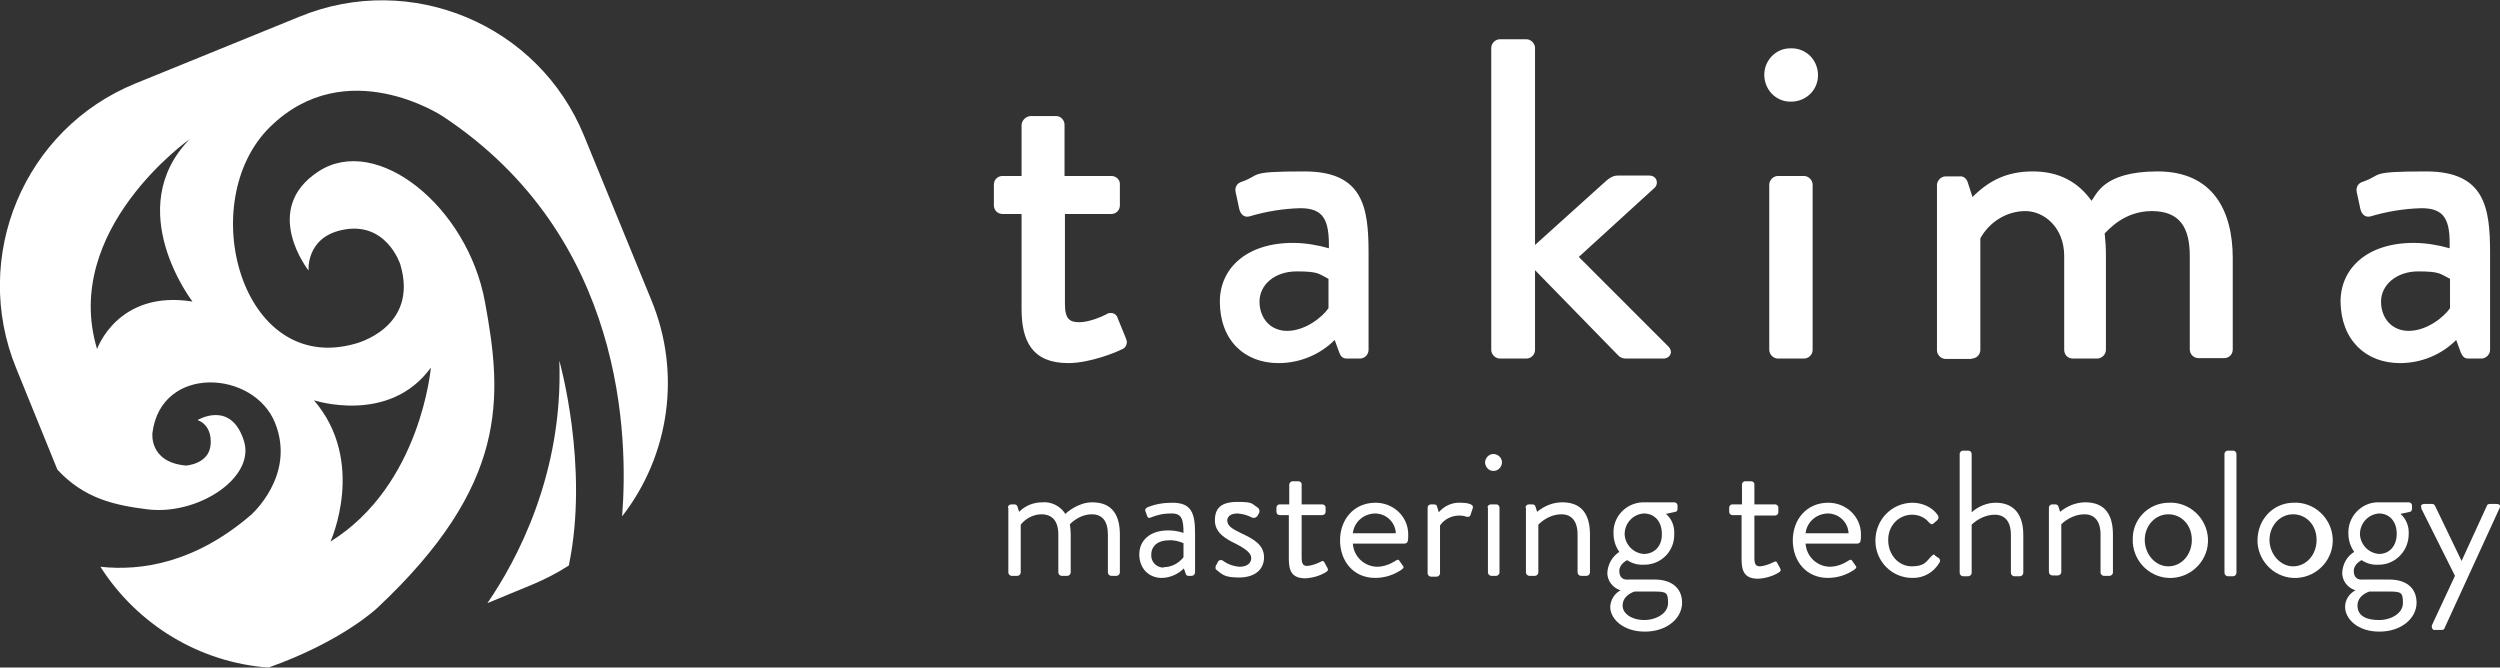
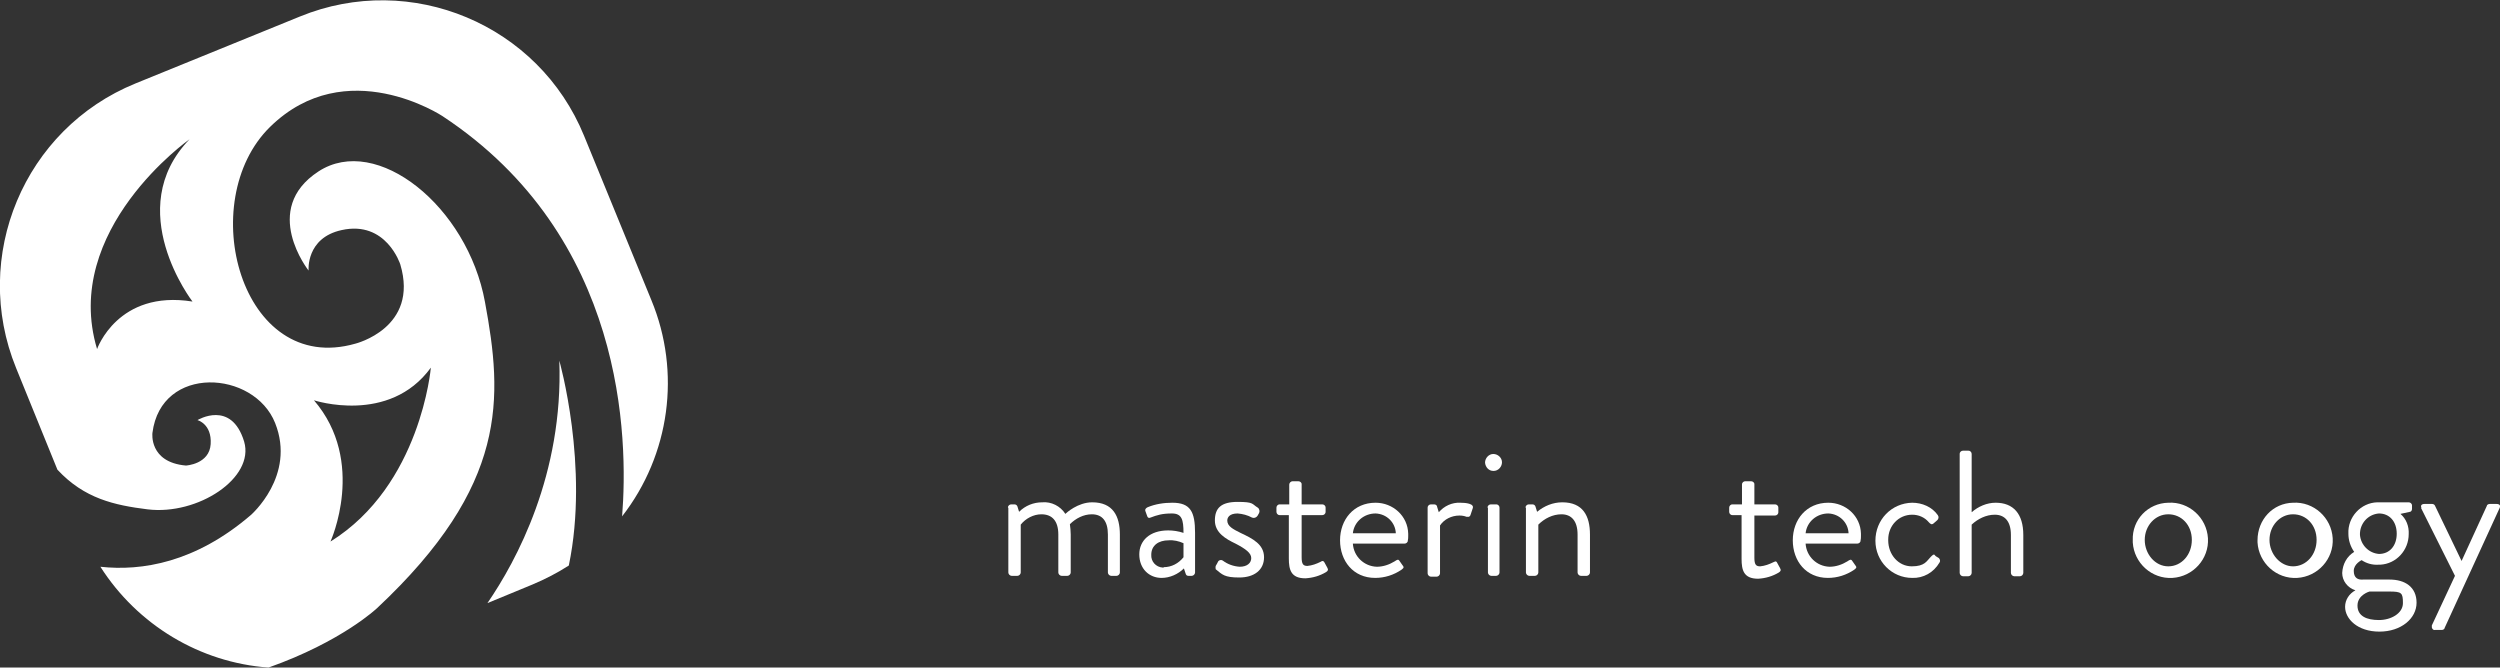
<svg xmlns="http://www.w3.org/2000/svg" id="Calque_1" data-name="Calque 1" version="1.1" viewBox="0 0 605.2 161.6">
  <rect x="0" y="0" width="605.2" height="161.6" fill="#333333" stroke="none" />
  <defs>
    <style>
      .cls-1 {
        fill: #fff;
        stroke-width: 0px;
      }
    </style>
  </defs>
  <path class="cls-1" d="M117.4,73.1c-4.2-23.1-26.2-40.8-40.3-31.6s-2.4,24-2.4,24c0,0-.7-7.9,8-9.8,10.8-2.4,14.2,8.3,14.2,8.3,4.6,15.4-10.9,19.2-10.9,19.2-27.7,7.9-39-34.5-20.6-52.5s41.7-2.6,41.7-2.6c44.3,29.2,45,78.1,43.5,96.9,11.6-14.9,14.3-34.9,7.1-52.3l-16.3-39.8C130.4,5.9,99.5-7,72.6,4h0l-39.8,16.2C5.8,31.2-7.1,62.1,3.9,89.1l10,24.6c6.5,7,13.8,8.6,21.8,9.6,12.2,1.5,26-7.6,23.4-16.4-3.1-10.2-11.3-5.2-11.3-5.2,0,0,3.5.9,3.2,5.8s-6,5.2-6,5.2c-9-.8-8.1-7.9-8.1-7.9,2.1-16.6,24.6-15.2,29.7-2.4s-5.9,22.3-5.9,22.3c-13.4,11.5-26.4,13.6-36.4,12.5,9,14.1,24.1,23.2,40.7,24.4,17.8-6.3,26.3-14.4,26.3-14.4,31.8-29.8,30.4-50.9,26.1-74.1ZM23.5,84.5c-8.7-28.9,22.4-50.8,22.4-50.8-16.5,17,.7,39.3.7,39.3-18.1-2.9-23.1,11.5-23.1,11.5ZM80,131.1s8.8-19.3-4-34.2c0,0,18.2,6,28.3-7.9,0,0-2.4,28.5-24.3,42.1Z" />
  <path class="cls-1" d="M135.4,87.3c1,27.5-10.4,48.5-17.4,58.7l10.9-4.5c3.1-1.3,6-2.8,8.8-4.6,5-24-2.3-49.6-2.3-49.6Z" />
  <g id="Logo_Takima_Color" data-name="Logo Takima Color">
-     <path id="takima" class="cls-1" d="M258.6,87.9c5.3,0,11.8-2.7,12.9-3.3,1-.3,1.5-1.4,1.2-2.3h0c0,0-.1-.2-.1-.3l-2-4.9c-.2-.9-1.1-1.5-2-1.3h0c-.2,0-.4,0-.6.2-1.3.7-4.4,2-6.7,2s-3.5-.7-3.5-4.4v-21.8h11.2c1.2,0,2.1-.9,2.1-2.1v-5c.1-1.1-.8-2-1.9-2.1h-11.5v-12.4c0-1.1-.9-2.1-2-2.1h-6.3c-1.1.1-2.1,1.1-2.1,2.2v12.3h-4.6c-1.1,0-2,.8-2.1,1.9v5.2c0,1.2.9,2.1,2.1,2.1h4.6v23c0,7.8,2.6,13.1,11.3,13.1ZM309.5,87.9c5.1,0,10-2,13.6-5.6l1.1,3c.4,1.1.9,1.5,1.9,1.5h3.1c1.1,0,2.1-.9,2.1-2.1v-23.5c0-11-1.3-19.7-15.5-19.7s-10.3.8-15.2,2.5c-1.1.3-1.7,1.3-1.5,2.4h0c0,0,.9,4.2.9,4.2.3,1.2,1.1,2.1,2.4,1.8,4-1.2,8.2-1.9,12.4-2,5.6,0,7,2.8,6.9,9.7-2.8-.8-5.8-1.3-8.7-1.3-11.3,0-17.7,6.2-17.7,14.2,0,9.3,5.9,14.9,14.2,14.9ZM311.6,80.1c-4.1,0-6.7-3.1-6.7-7.1s3.6-7.3,9-7.3,5.3.6,7.7,1.8v7.1c-1.4,2.1-5.6,5.5-10,5.5ZM369.5,86.8c1.1,0,2.1-.9,2.1-2.1v-19.3l20,20.5c.5.6,1.2.9,2,.9h9.1c.9,0,1.7-.6,1.8-1.5,0-.5-.2-1-.6-1.4l-21.7-21.7,18.3-16.7c.7-.6.8-1.7.2-2.4-.3-.4-.9-.6-1.4-.6h-7.7c-1.1,0-2,.6-2.8,1.3l-17.2,15.5V11.6c0-1.1-1-2.1-2.1-2.1h-6.4c-1.1,0-2.1,1-2.1,2.1v73.1c0,1.1,1,2.1,2.1,2.1h6.4ZM433.4,24.6c3.6.1,6.6-2.6,6.7-6.2s-2.6-6.6-6.2-6.7h-.5c-3.5,0-6.3,2.9-6.3,6.4h0c0,3.6,2.8,6.5,6.3,6.5h0ZM436.7,86.8c1.1,0,2.1-.9,2.1-2.1v-40c0-1.1-1-2.1-2.1-2.1h-6.3c-1.1,0-2.1,1-2.1,2.1v40c0,1.1,1,2.1,2.1,2.1h6.3ZM477.3,86.8c1.1,0,2.1-.9,2.1-2.1v-27c2.2-4,6.4-6.6,10.9-6.6s9.4,3.9,9.4,10.9v22.7c0,1.2.9,2.1,2.1,2.1h5.9c1.1,0,2.1-1,2.1-2.1v-22.9c0-1.8-.1-3.5-.3-5.3.8-.7,4.6-5.4,11.4-5.4s9.2,4,9.2,10.9v22.6c0,1.1.9,2.1,2.1,2.1h6.2c1.2,0,2.1-.9,2.1-2.1h0v-22.1c0-11.5-4.8-21-18.2-21s-14.8,5.8-16,7.1c-3.2-4.5-7.8-7.1-14.2-7.1s-10.7,2.3-14.6,6.2l-1.2-3.7c-.3-.8-1-1.4-1.9-1.3h-3.4c-1.1,0-2.1,1-2.1,2.1v40c0,1.1,1,2.1,2.1,2.1h6.3ZM581,87.9c5.1,0,10-2,13.6-5.6l1.1,3c.5,1.1.9,1.5,1.9,1.5h3.1c1.1,0,2.1-1,2.1-2.1v-23.5c0-11-1.3-19.7-15.5-19.7s-10.4.8-15.3,2.5c-1.1.3-1.7,1.3-1.5,2.4h0c0,0,.9,4.2.9,4.2.3,1.2,1.1,2.1,2.4,1.8,4-1.2,8.2-1.9,12.4-2,5.6,0,7,2.8,6.8,9.7-2.8-.8-5.8-1.3-8.7-1.3-11.3,0-17.7,6.2-17.7,14.2.1,9.3,6.1,14.9,14.4,14.9ZM583.1,80.1c-4.1,0-6.7-3.1-6.7-7.1s3.7-7.3,9-7.3,5.3.6,7.7,1.8v7.1c-1.4,2.1-5.6,5.5-10,5.5h0Z" />
-   </g>
+     </g>
  <path class="cls-1" d="M244,122.9c0-.5.4-.8.8-.8h.8c.3,0,.6.2.7.5l.4,1.3c1.5-1.5,3.5-2.3,5.6-2.3,2.2-.2,4.4.9,5.6,2.8.2-.2,3-2.8,6.5-2.8,5,0,6.7,3.3,6.7,7.8v9.2c0,.4-.4.8-.8.8h-1.3c-.4,0-.8-.4-.8-.8v-9.2c0-3.3-1.4-4.9-3.9-4.9-2,0-3.9,1-5.3,2.4.1.8.2,1.6.2,2.5v9.2c0,.4-.4.8-.8.8h-1.4c-.4,0-.8-.4-.8-.8v-9.2c0-3.3-1.5-4.9-4.1-4.9-1.9,0-3.8,1-5,2.5v11.6c0,.4-.4.8-.8.8h-1.4c-.4,0-.8-.4-.8-.8v-15.7Z" />
  <path class="cls-1" d="M282.8,128.4c1.2,0,2.5.2,3.7.6,0-3.2-.4-4.7-2.8-4.7s-3.6.4-5.2,1c-.4.2-.7,0-.8-.4l-.4-1.1c-.2-.5.1-.8.5-1,1.9-.8,4-1.1,6-1.1,4.4,0,5.5,2.2,5.5,7.3v9.6c0,.4-.4.8-.8.8h-.8c-.5,0-.6-.3-.7-.6l-.4-1.2c-1.4,1.4-3.4,2.3-5.4,2.3-3,0-5.4-2.2-5.4-5.7,0-3.3,2.5-5.8,7-5.8ZM281.7,137.3c1.9,0,3.6-.9,4.8-2.4v-3.4c-1.1-.5-2.4-.8-3.6-.7-2.4,0-4.2,1.2-4.2,3.5-.1,1.6,1.1,3,2.8,3.1h.2Z" />
  <path class="cls-1" d="M294.3,137c.2-.3.5-.9.6-1.1.3-.4.8-.4,1.1-.2h0c1.2.9,2.6,1.4,4.1,1.5,1.8,0,2.8-.9,2.8-2.1s-1.3-2.2-3.8-3.5c-2.3-1.1-5-2.6-5-5.6s1.5-4.5,5.5-4.5,3.4.5,4.9,1.4c.4.3.5.9.3,1.3l-.4.7c-.3.4-.8.6-1.3.4-1.1-.6-2.3-.9-3.5-1-2,0-2.5,1-2.5,1.7,0,1.4,1.4,2.1,3.2,3,3,1.4,5.7,2.8,5.7,5.9s-2.4,4.9-6,4.9-4.1-.7-5.7-2c0,0-.1-.5,0-.8Z" />
  <path class="cls-1" d="M312,124.7h-2.2c-.5,0-.8-.4-.8-.8v-1c0-.4.3-.8.8-.8h2.3v-4.8c0-.4.4-.8.8-.8h1.4c.4,0,.8.3.8.7v4.9h5c.4,0,.8.3.8.8h0v1c0,.5-.4.8-.8.8h-5v10.2c0,1.7.4,2.1,1.4,2.1,1.1-.1,2.2-.5,3.2-1,.6-.4.8-.1,1,.3l.6,1.1c.3.5.2.8-.3,1.1-1.5.9-3.2,1.4-5,1.5-3.5,0-4-2.1-4-4.8v-10.5Z" />
  <path class="cls-1" d="M333,121.7c4.2,0,7.8,3.2,7.9,7.5v.5c0,.4,0,.8-.1,1.2,0,.4-.4.7-.8.7h-12.5c.2,3.1,2.7,5.5,5.8,5.6,1.5,0,3-.5,4.3-1.3.6-.4.9-.6,1.2-.1l.7,1c.3.4.5.6-.2,1.1-1.9,1.3-4.1,2-6.4,2-5.3,0-8.5-4.1-8.5-9.1s3.3-9.1,8.6-9.1ZM337.9,129.1c-.1-2.6-2.2-4.7-4.9-4.8-2.8,0-5.2,2-5.5,4.8h10.4Z" />
  <path class="cls-1" d="M345.6,122.9c0-.5.4-.8.8-.8h.8c.4,0,.7.3.7.6l.4,1.3c1.3-1.5,3.2-2.4,5.2-2.3,1.3,0,3.5.2,3,1.4l-.5,1.5c-.1.4-.4.6-.8.5q-.1,0-.2,0c-.5-.2-1.1-.3-1.7-.3-1.9,0-3.7.9-4.7,2.4v11.6c0,.4-.4.8-.8.8h-1.4c-.4,0-.8-.4-.8-.8v-15.8Z" />
  <path class="cls-1" d="M359.5,112c0-1.1.9-2.1,2-2.1s2.1.9,2.1,2-.9,2.1-2,2.1h-.1c-1.1,0-1.9-.9-2-2ZM360.1,122.9c0-.5.4-.8.8-.8h1.3c.5,0,.8.4.8.8v15.7c0,.4-.4.8-.8.8h-1.2c-.4,0-.8-.4-.8-.8v-15.7Z" />
  <path class="cls-1" d="M369.3,122.9c0-.5.4-.8.8-.8h.9c.3,0,.6.2.7.5l.4,1.3c1.7-1.4,3.8-2.3,6.1-2.3,5,0,6.7,3.3,6.7,7.8v9.2c0,.4-.4.8-.8.8h-1.4c-.4,0-.8-.4-.8-.8v-9.2c0-3.3-1.5-4.9-3.9-4.9-2.1,0-4.1,1-5.6,2.5v11.6c0,.4-.4.8-.8.8h-1.4c-.4,0-.8-.4-.8-.8v-15.7Z" />
-   <path class="cls-1" d="M392,133.6c-.9-1.3-1.4-2.8-1.4-4.4-.2-4,2.9-7.4,7-7.6h7.7c.4,0,.8.3.8.8h0v.8c0,.3-.2.7-.5.7l-2.3.5c1.4,1.2,2.1,3,2,4.9.1,3.9-2.9,7.2-6.9,7.4h-.4c-1.5.1-2.9-.3-4.1-1.1,0,0-1.9.9-1.9,2.6s1,2.2,2.2,2.1h6.5c3.6,0,6.5,1.8,6.5,5.6s-3.7,7-9,7-8.4-3.1-8.4-6c.1-1.7,1-3.2,2.5-4h0c-1.9-.6-3.2-2.3-3.2-4.2.1-2.1,1.2-4,2.9-5.1ZM398,150.1c2.9,0,5.8-1.6,5.8-4.1s-.3-2.8-3.3-2.8h-4.8s-2.9.8-2.9,3.4c0,2,2.3,3.5,5.2,3.5h0ZM402.3,129.2c0-2.9-1.7-4.9-4.4-4.9-2.7.2-4.7,2.5-4.6,5.2.2,2.4,2.1,4.4,4.6,4.6,2.7,0,4.5-2,4.4-4.9h0Z" />
  <path class="cls-1" d="M421.6,124.7h-2.2c-.5,0-.8-.4-.8-.8h0v-1c0-.4.3-.8.8-.8h2.3v-4.8c0-.5.4-.8.8-.8h1.4c.4,0,.8.3.8.7v4.9h5c.4,0,.8.3.8.8h0v1.1c0,.5-.4.8-.8.8h-5v10.2c0,1.7.4,2.1,1.4,2.1,1.1-.1,2.2-.5,3.2-1,.7-.4.8-.1,1,.3l.6,1.1c.3.5.2.8-.3,1.1-1.5.9-3.2,1.4-5,1.5-3.5,0-4-2.1-4-4.8v-10.6Z" />
  <path class="cls-1" d="M442.6,121.7c4.2,0,7.8,3.2,7.9,7.5v.5c0,.4,0,.8-.1,1.2,0,.4-.4.7-.8.7h-12.5c.2,3.1,2.7,5.5,5.8,5.6,1.5,0,3-.5,4.3-1.3.6-.4.9-.6,1.2-.1l.7,1c.3.4.5.6-.2,1.1-1.9,1.3-4.1,2-6.4,2-5.3,0-8.5-4.1-8.5-9.1s3.3-9.1,8.6-9.1ZM447.5,129.1c-.1-2.6-2.2-4.7-4.9-4.8-2.8,0-5.2,2-5.5,4.8h10.4Z" />
  <path class="cls-1" d="M462.9,121.7c2.4,0,4.8,1,6.2,3,.3.4.2.9-.1,1.2h0l-.8.7c-.6.6-.9.2-1.3-.2-1-1.2-2.5-1.8-4-1.8-3.3,0-5.8,2.7-5.8,6v.2c0,3.5,2.5,6.3,5.7,6.3s3.6-1.3,4.6-2.3.8-.4,1.3-.1l.5.3c.4.2.6.8.3,1.2h0c-1.4,2.4-3.9,3.8-6.6,3.7-4.9,0-8.9-4-8.9-9h0c0-5.1,3.9-9.1,8.9-9.2Z" />
  <path class="cls-1" d="M474.4,109.9c0-.5.4-.8.8-.8h1.3c.5,0,.8.4.8.8v14.1c1.6-1.4,3.7-2.3,5.8-2.3,4.3,0,6.7,2.7,6.7,7.8v9.2c0,.4-.4.8-.8.8h-1.4c-.4,0-.8-.4-.8-.8v-9.2c0-3.3-1.5-4.9-3.9-4.9-2.1,0-4.1,1-5.6,2.4v11.7c0,.4-.4.8-.8.8h-1.3c-.4,0-.8-.4-.8-.8v-28.8h0Z" />
-   <path class="cls-1" d="M496,122.9c0-.5.4-.8.8-.8h.8c.3,0,.6.2.7.5l.4,1.3c1.7-1.4,3.9-2.3,6.1-2.3,5,0,6.7,3.3,6.7,7.8v9.2c0,.4-.4.8-.8.8h-1.4c-.4,0-.8-.4-.8-.8v-9.2c0-3.3-1.5-4.9-3.9-4.9-2.1,0-4.1,1-5.6,2.4v11.6c0,.4-.4.8-.8.8h-1.4c-.4,0-.8-.4-.8-.8v-15.6Z" />
  <path class="cls-1" d="M524.9,121.7c5-.3,9.3,3.6,9.6,8.6.3,5-3.6,9.3-8.6,9.6s-9.3-3.6-9.6-8.6v-.5c-.2-5,3.7-9,8.6-9.1ZM524.9,137.1c3.2,0,5.7-2.8,5.7-6.4s-2.5-6.2-5.7-6.2-5.7,2.8-5.7,6.2,2.5,6.4,5.7,6.4Z" />
-   <path class="cls-1" d="M538.5,109.9c0-.5.4-.8.8-.8h1.3c.5,0,.8.4.8.8v28.8c0,.4-.4.8-.8.8h-1.3c-.4,0-.8-.4-.8-.8v-28.8Z" />
  <path class="cls-1" d="M555.1,121.7c5-.3,9.3,3.6,9.6,8.6.3,5-3.6,9.3-8.6,9.6s-9.3-3.6-9.6-8.6v-.5c0-5,3.7-9,8.6-9.1ZM555.1,137.1c3.2,0,5.7-2.8,5.7-6.4s-2.5-6.2-5.7-6.2-5.7,2.8-5.7,6.2,2.6,6.4,5.7,6.4Z" />
  <path class="cls-1" d="M569.9,133.6c-.9-1.3-1.4-2.8-1.4-4.4-.2-4,3-7.5,7-7.6h7.6c.4,0,.8.3.8.8h0v.8c0,.3-.2.7-.5.7l-2.3.5c1.4,1.2,2.1,3,2,4.9,0,3.9-3,7.2-6.9,7.4h-.4c-1.5.1-2.9-.3-4.1-1.1,0,0-1.9.9-1.9,2.6s1,2.2,2.2,2.1h6.5c3.7,0,6.5,1.8,6.5,5.6s-3.7,7-9,7-8.3-3.1-8.3-6c0-1.7,1-3.2,2.5-4h0c-1.9-.6-3.2-2.3-3.2-4.2.1-2.1,1.1-4,2.9-5.1ZM575.9,150.1c2.9,0,5.8-1.6,5.8-4.1s-.3-2.8-3.3-2.8h-4.8s-2.9.8-2.9,3.4,2.3,3.5,5.2,3.5h0ZM580.2,129.2c0-2.9-1.7-4.9-4.3-4.9-2.7.2-4.7,2.5-4.6,5.2.2,2.4,2.1,4.4,4.6,4.6,2.6,0,4.3-2,4.3-4.9h0Z" />
  <path class="cls-1" d="M586.2,123c-.3-.6,0-1,.7-1h1.9c.3,0,.6.2.7.5l6.4,13.3h0l6.1-13.3c0-.3.4-.5.7-.5h1.7c.7,0,1,.4.7,1l-13.3,29c0,.3-.4.5-.7.5h-1.6c-.4.1-.7-.2-.8-.6,0-.2,0-.3,0-.5l5.6-12-8.2-16.4Z" />
</svg>